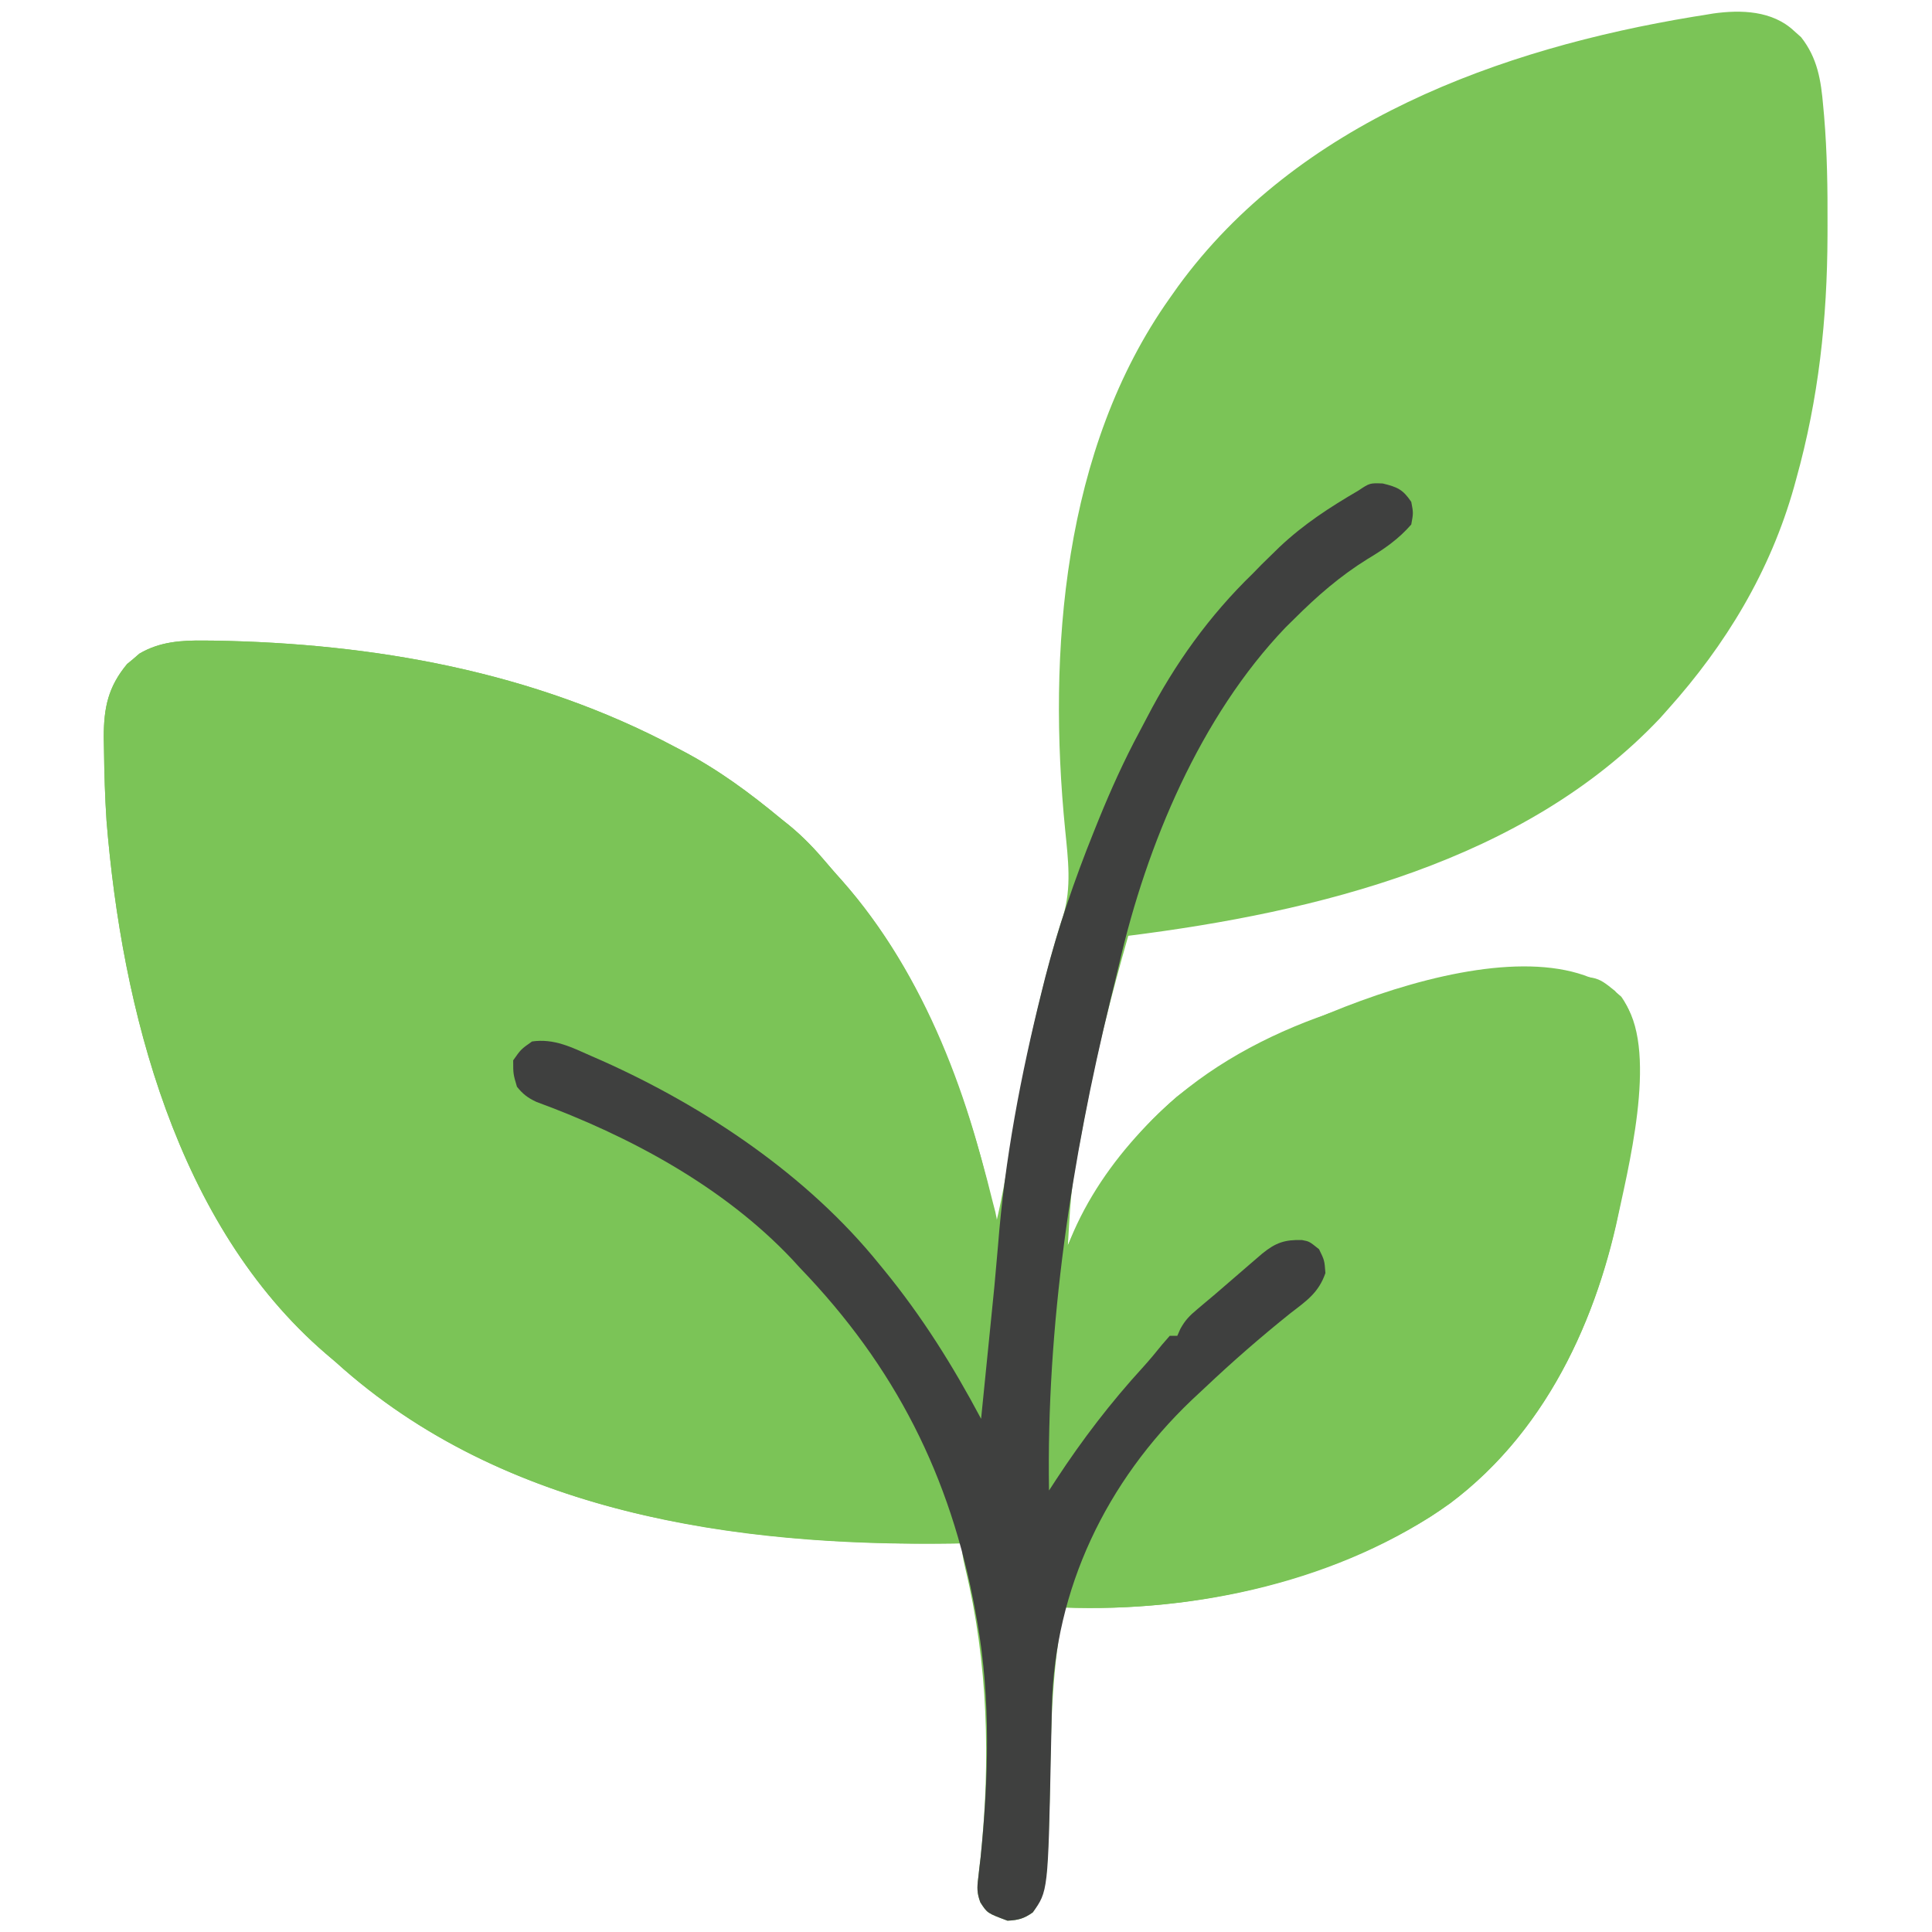
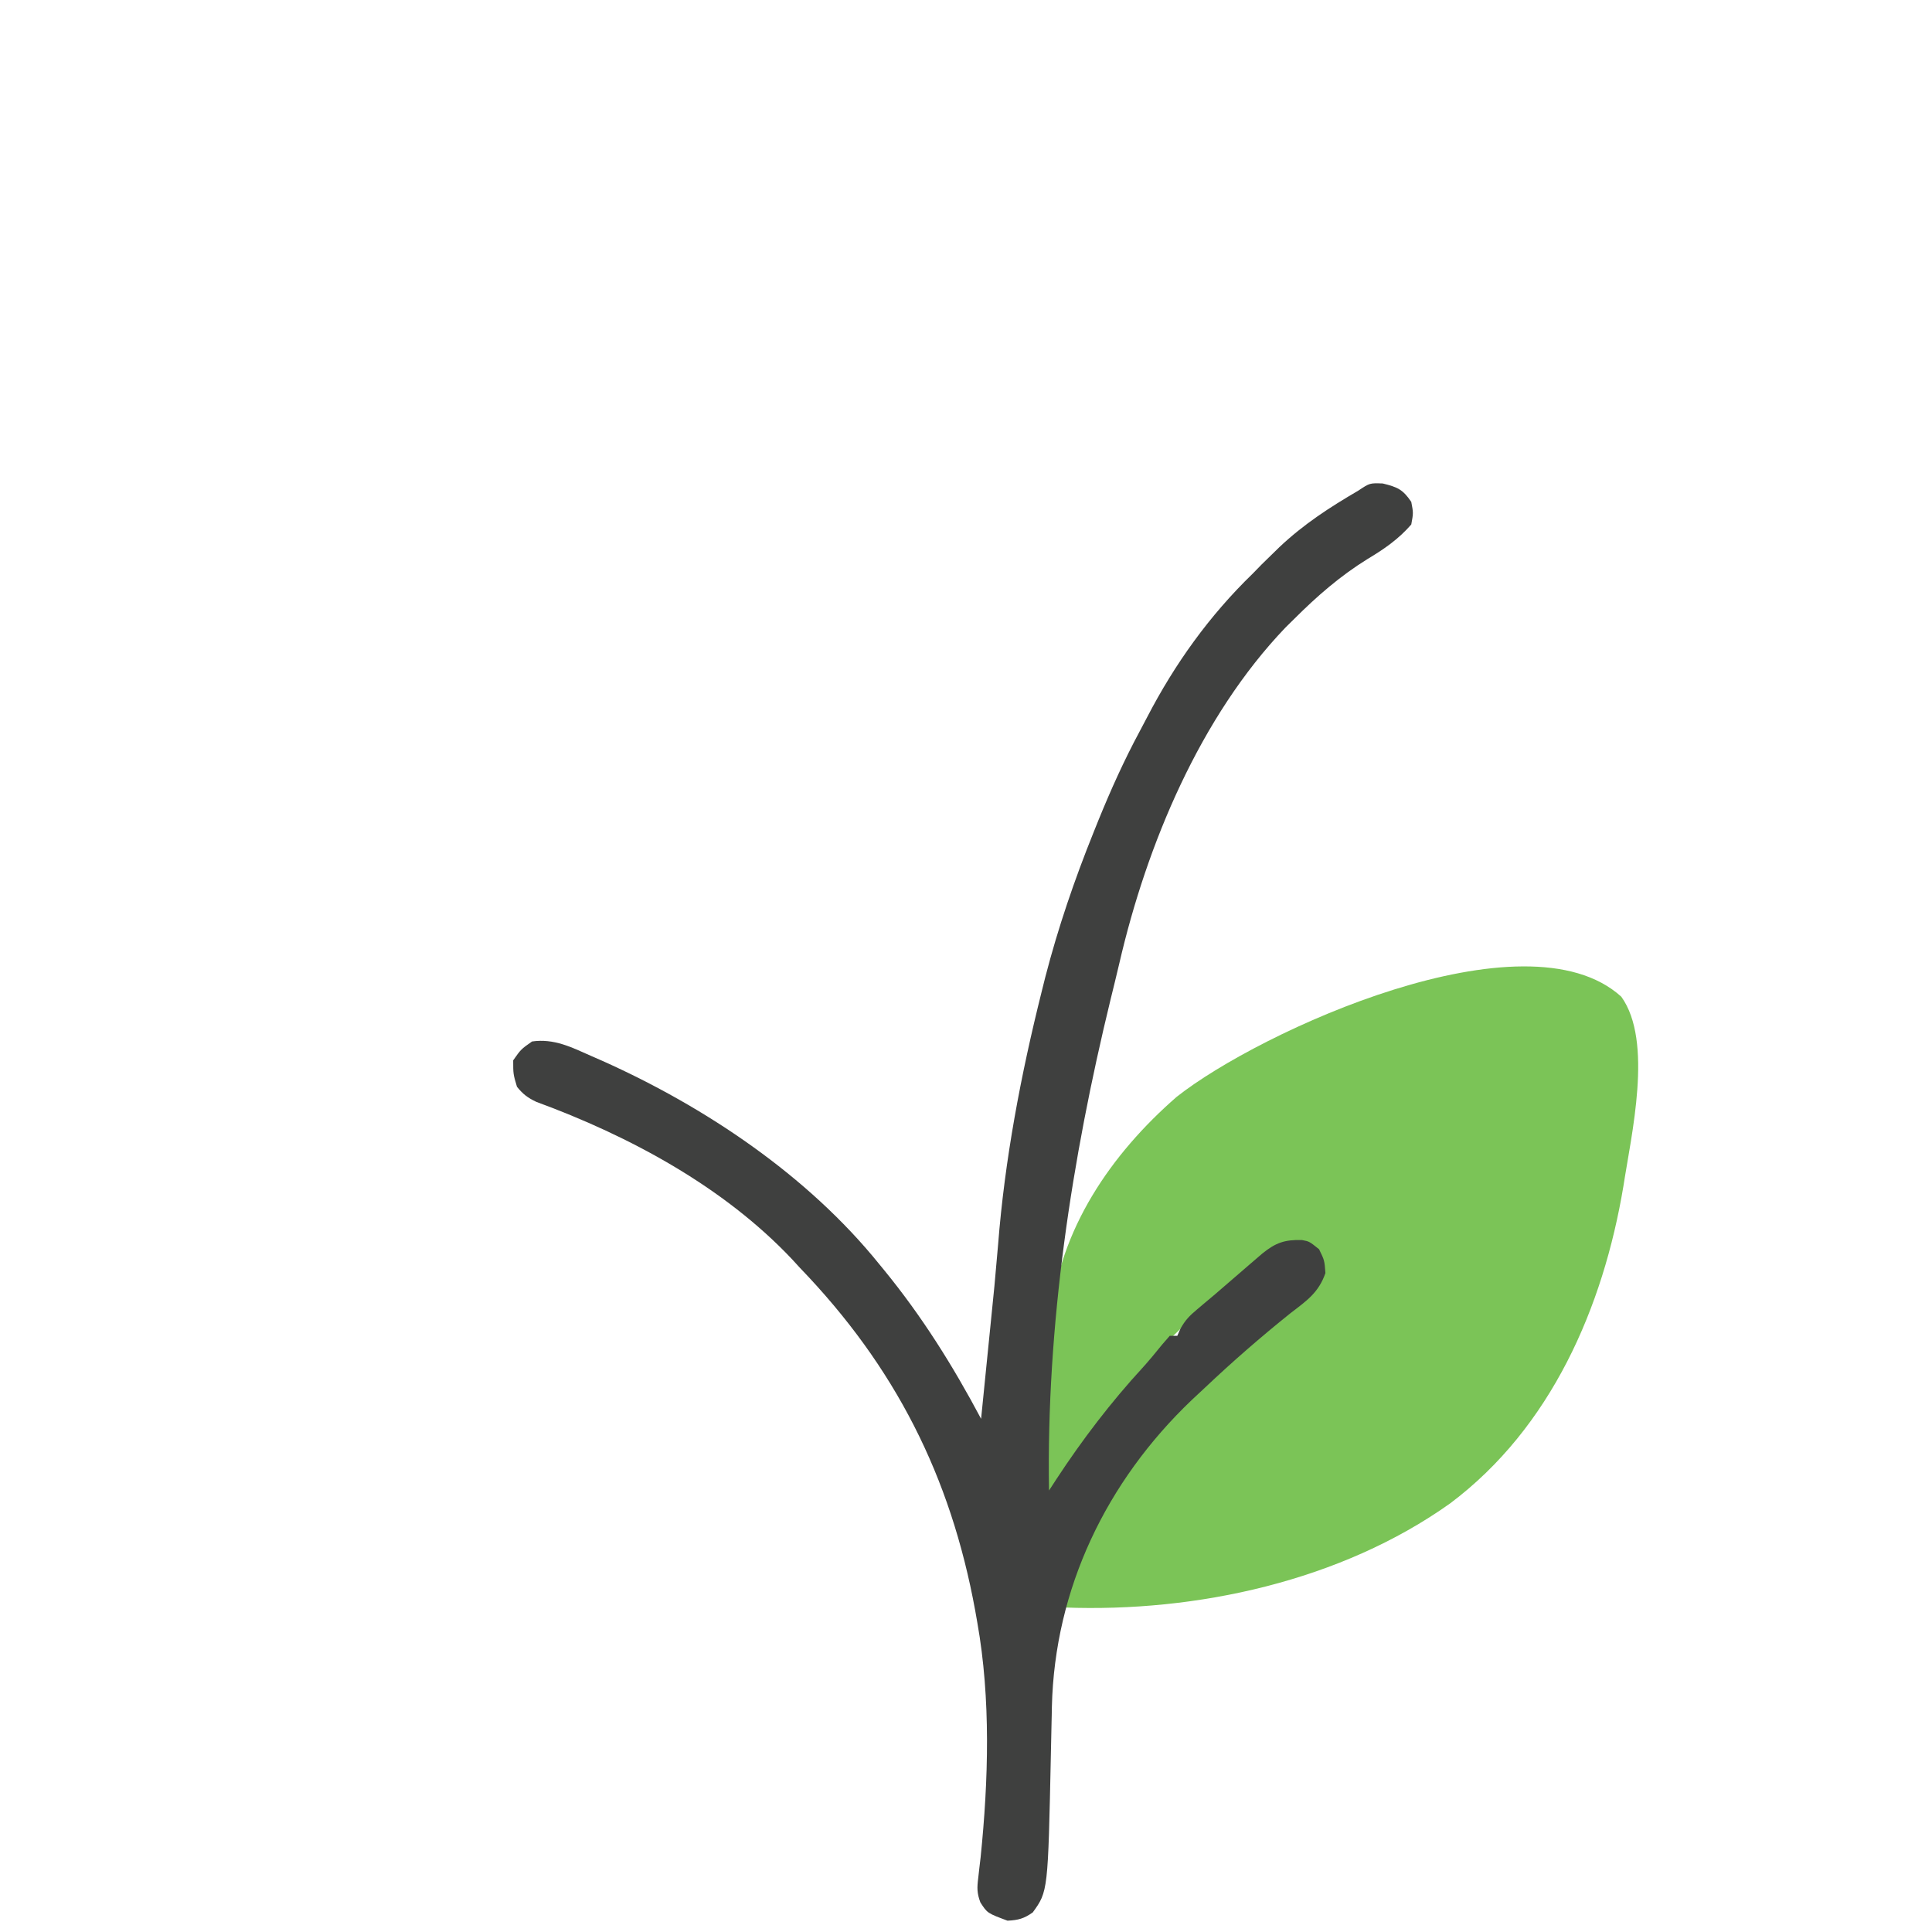
<svg xmlns="http://www.w3.org/2000/svg" width="512" height="512">
-   <path d="M0 0 C0.617 0.55 1.235 1.101 1.871 1.668 C6.232 7.197 7.155 13.145 7.73 19.957 C7.85 21.262 7.85 21.262 7.971 22.593 C8.784 32.224 8.915 41.84 8.875 51.5 C8.872 52.867 8.872 52.867 8.869 54.261 C8.795 76.392 6.527 97.438 0.562 118.812 C0.289 119.812 0.289 119.812 0.009 120.831 C-6.278 143.184 -18.043 162.652 -33.438 179.812 C-34.132 180.592 -34.827 181.372 -35.543 182.176 C-71.448 220.164 -126.595 233.53 -176.438 239.812 C-180.858 255.346 -184.876 270.863 -187.812 286.75 C-188.05 288.032 -188.288 289.314 -188.534 290.635 C-191.528 306.124 -191.528 306.124 -192.438 321.812 C-192.037 320.941 -191.636 320.07 -191.223 319.172 C-187.132 310.6 -182.497 303.187 -176.438 295.812 C-175.739 294.949 -175.04 294.085 -174.32 293.195 C-152.391 267.41 -115.505 254.683 -82.613 251.968 C-77.723 251.618 -72.833 251.314 -67.938 251.062 C-66.395 250.977 -66.395 250.977 -64.822 250.889 C-52.451 250.375 -52.451 250.375 -47.477 254.398 C-47.01 254.989 -46.543 255.579 -46.062 256.188 C-45.58 256.773 -45.098 257.358 -44.602 257.961 C-36.122 271.449 -44.107 302.043 -47.184 316.578 C-54.191 347.13 -69.516 376.451 -96.438 393.812 C-124.852 411.48 -160.151 419.077 -193.438 417.812 C-196.597 433.274 -196.925 448.664 -197.186 464.381 C-197.299 470.962 -197.454 477.534 -197.836 484.105 C-197.935 485.836 -197.935 485.836 -198.037 487.602 C-198.539 491.629 -199.345 495.303 -201.75 498.625 C-204.074 500.26 -205.586 500.68 -208.438 500.812 C-213.786 498.82 -213.786 498.82 -215.628 495.97 C-216.553 493.503 -216.524 492.08 -216.195 489.48 C-216.098 488.615 -216.001 487.75 -215.901 486.858 C-215.79 485.915 -215.678 484.972 -215.562 484 C-212.935 458.233 -213.568 432.619 -219.633 407.41 C-220.438 403.812 -220.438 403.812 -220.438 400.812 C-221.392 400.828 -222.346 400.844 -223.33 400.86 C-280.776 401.719 -342.281 392.786 -386.438 352.812 C-387.318 352.064 -388.198 351.315 -389.105 350.543 C-428.628 316.535 -443.164 259.116 -447.206 209.334 C-447.616 203.099 -447.804 196.873 -447.875 190.625 C-447.897 189.461 -447.92 188.297 -447.943 187.098 C-447.921 179.291 -446.78 173.848 -441.762 167.789 C-441.222 167.343 -440.681 166.897 -440.125 166.438 C-439.326 165.745 -439.326 165.745 -438.512 165.039 C-433.101 161.839 -427.328 161.485 -421.188 161.562 C-420.375 161.57 -419.562 161.577 -418.724 161.585 C-376.359 162.29 -334.062 169.781 -296.438 189.812 C-295.832 190.129 -295.226 190.446 -294.602 190.773 C-284.997 195.829 -276.769 201.915 -268.438 208.812 C-267.716 209.391 -266.994 209.97 -266.25 210.566 C-262.573 213.579 -259.429 216.89 -256.367 220.523 C-255.006 222.138 -253.612 223.724 -252.195 225.289 C-230.16 250.282 -217.941 283.569 -211.438 315.812 C-209.973 309.688 -208.878 303.552 -207.879 297.335 C-205.541 282.825 -202.877 268.498 -199.25 254.25 C-198.998 253.258 -198.998 253.258 -198.741 252.246 C-197.216 246.283 -195.637 240.377 -193.699 234.535 C-191.416 227.022 -192.38 219.525 -193.149 211.824 C-197.863 164.603 -193.739 110.716 -165.438 70.812 C-164.722 69.801 -164.007 68.789 -163.27 67.746 C-131.612 24.254 -77.923 4.712 -26.639 -3.762 C-25.748 -3.903 -24.856 -4.043 -23.938 -4.188 C-22.711 -4.393 -22.711 -4.393 -21.46 -4.603 C-14.046 -5.651 -5.73 -5.385 0 0 Z " fill="#7BC457" transform="translate(475.438,8.188)" />
-   <path d="M0 0 C0.813 0.007 1.626 0.015 2.464 0.023 C44.828 0.728 87.126 8.219 124.75 28.25 C125.659 28.725 125.659 28.725 126.586 29.21 C136.19 34.267 144.418 40.353 152.75 47.25 C153.472 47.829 154.194 48.408 154.938 49.004 C158.615 52.016 161.758 55.327 164.82 58.961 C166.181 60.575 167.575 62.161 168.992 63.727 C190.001 87.555 201.403 118.509 208.875 148.938 C209.087 149.748 209.3 150.558 209.518 151.393 C211.327 159.36 210.479 167.201 209.75 175.25 C209.626 176.708 209.502 178.166 209.379 179.624 C209.003 184.001 208.597 188.376 208.188 192.75 C208.047 194.267 207.907 195.784 207.768 197.301 C207.431 200.951 207.091 204.6 206.75 208.25 C204.808 205.75 203.146 203.294 201.691 200.484 C194.26 186.445 185.54 173.99 174.699 162.352 C172.955 160.471 171.315 158.544 169.688 156.562 C166.379 152.699 162.663 149.489 158.75 146.25 C157.998 145.614 157.998 145.614 157.231 144.965 C140.869 131.152 109.628 105.47 86.75 107.25 C85.265 107.745 85.265 107.745 83.75 108.25 C83.472 110.106 83.472 110.106 83.188 112 C83.083 112.696 82.979 113.392 82.871 114.109 C82.738 116.463 82.848 118.066 83.75 120.25 C85.74 120.983 87.743 121.689 89.777 122.289 C132.272 136.026 168.776 168.659 189.51 207.786 C200.75 230.12 200.75 230.12 200.75 239.25 C142.308 240.212 79.783 232.017 34.75 191.25 C33.87 190.501 32.989 189.752 32.082 188.98 C-7.44 154.973 -21.977 97.554 -26.019 47.772 C-26.428 41.536 -26.617 35.31 -26.688 29.062 C-26.71 27.899 -26.732 26.735 -26.755 25.536 C-26.734 17.729 -25.592 12.285 -20.574 6.227 C-20.034 5.781 -19.494 5.335 -18.938 4.875 C-18.405 4.414 -17.873 3.952 -17.324 3.477 C-11.913 0.277 -6.14 -0.078 0 0 Z " fill="#7BC457" transform="translate(54.25,169.75)" />
  <path d="M0 0 C8.524 11.854 2.63 36.648 0.562 50.203 C-4.813 82.391 -18.624 114.206 -45.335 134.262 C-74.239 154.843 -112.537 163.197 -147.66 161.863 C-147.142 155.877 -145.322 151.191 -142.723 145.801 C-142.322 144.967 -141.922 144.132 -141.509 143.273 C-137.665 135.499 -133.065 128.624 -127.66 121.863 C-127.015 121.049 -127.015 121.049 -126.356 120.217 C-115.972 107.231 -104.269 95.703 -91.035 85.625 C-89.356 84.345 -87.696 83.043 -86.035 81.738 C-85.032 80.973 -84.029 80.207 -82.996 79.418 C-80.074 76.222 -79.795 74.135 -79.66 69.863 C-80.406 67.286 -80.406 67.286 -82.66 65.863 C-86.097 65.065 -87.382 64.889 -90.66 65.863 C-94.679 68.479 -98.136 71.623 -101.66 74.863 C-102.568 75.675 -103.475 76.487 -104.41 77.324 C-106.072 78.813 -107.727 80.311 -109.371 81.82 C-111.733 83.929 -114.183 85.892 -116.66 87.863 C-129.68 100.16 -140.651 114.781 -150.27 129.836 C-150.728 130.505 -151.187 131.174 -151.66 131.863 C-151.99 131.863 -152.32 131.863 -152.66 131.863 C-153.005 118.236 -152.82 104.702 -151.65 91.121 C-151.477 89.105 -151.322 87.086 -151.167 85.068 C-148.969 61.706 -135.23 41.69 -117.848 26.551 C-95.862 9.15 -25.429 -23.067 0 0 Z " fill="#7BC457" transform="translate(429.66,264.137)" />
  <path d="M0 0 C3.894 0.956 5.331 1.573 7.562 4.875 C8.125 7.812 8.125 7.812 7.562 10.875 C4.171 14.759 0.388 17.386 -4 20 C-11.296 24.53 -17.373 29.82 -23.438 35.875 C-24.588 37.008 -24.588 37.008 -25.762 38.164 C-48.365 61.781 -62.534 95.716 -69.798 127.136 C-70.543 130.329 -71.329 133.511 -72.113 136.695 C-82.471 179.255 -89.159 223.015 -88.438 266.875 C-87.494 265.425 -87.494 265.425 -86.531 263.945 C-79.558 253.305 -72.082 243.547 -63.484 234.148 C-61.753 232.226 -60.113 230.271 -58.5 228.25 C-57.819 227.466 -57.139 226.683 -56.438 225.875 C-55.778 225.875 -55.117 225.875 -54.438 225.875 C-54.175 225.277 -53.912 224.679 -53.641 224.062 C-52.368 221.748 -51.204 220.559 -49.188 218.875 C-48.488 218.283 -47.788 217.692 -47.066 217.082 C-45.765 215.99 -45.765 215.99 -44.438 214.875 C-43.258 213.86 -42.079 212.843 -40.902 211.824 C-39.643 210.737 -38.384 209.65 -37.125 208.562 C-36.514 208.035 -35.904 207.507 -35.274 206.963 C-34.693 206.463 -34.111 205.964 -33.512 205.449 C-32.992 205.002 -32.472 204.554 -31.936 204.093 C-28.397 201.217 -25.979 200.364 -21.383 200.5 C-19.438 200.875 -19.438 200.875 -16.875 202.938 C-15.438 205.875 -15.438 205.875 -15.188 209.25 C-16.979 214.445 -20.164 216.593 -24.438 219.875 C-32.253 226.139 -39.734 232.645 -47.008 239.525 C-48.216 240.666 -49.433 241.797 -50.652 242.926 C-73.249 264.506 -86.943 292.912 -87.678 324.19 C-87.691 324.933 -87.705 325.676 -87.719 326.441 C-87.746 327.636 -87.746 327.636 -87.775 328.855 C-87.833 331.383 -87.886 333.91 -87.938 336.438 C-88.701 373.095 -88.701 373.095 -92.75 378.688 C-95.074 380.323 -96.586 380.742 -99.438 380.875 C-104.786 378.882 -104.786 378.882 -106.628 376.032 C-107.553 373.566 -107.524 372.143 -107.195 369.543 C-107.05 368.245 -107.05 368.245 -106.901 366.921 C-106.79 365.977 -106.678 365.034 -106.562 364.062 C-104.484 343.685 -103.84 322.114 -107.438 301.875 C-107.621 300.838 -107.804 299.801 -107.992 298.733 C-114.52 263.008 -129.269 234.004 -154.438 207.875 C-155.472 206.746 -155.472 206.746 -156.527 205.594 C-174.727 186.311 -199.662 172.927 -224.315 163.878 C-226.589 162.803 -227.868 161.831 -229.438 159.875 C-230.438 156.5 -230.438 156.5 -230.438 152.875 C-228.375 149.938 -228.375 149.938 -225.438 147.875 C-219.588 147.032 -214.914 149.432 -209.688 151.75 C-208.762 152.156 -207.837 152.561 -206.884 152.979 C-179.549 165.194 -152.388 183.399 -133.438 206.875 C-133.037 207.363 -132.637 207.851 -132.224 208.354 C-122.085 220.744 -113.946 233.748 -106.438 247.875 C-105.997 243.491 -105.557 239.106 -105.118 234.721 C-104.746 231.008 -104.371 227.295 -103.996 223.581 C-102.884 212.685 -102.884 212.685 -101.938 201.773 C-100.172 179.137 -95.884 156.632 -90.375 134.625 C-90.059 133.361 -89.743 132.096 -89.417 130.794 C-86.029 117.69 -81.676 104.99 -76.625 92.438 C-75.975 90.822 -75.975 90.822 -75.313 89.174 C-72.046 81.156 -68.531 73.351 -64.431 65.726 C-63.754 64.465 -63.087 63.2 -62.429 61.931 C-55.074 47.757 -45.924 34.996 -34.438 23.875 C-33.293 22.699 -33.293 22.699 -32.125 21.5 C-30.795 20.201 -30.795 20.201 -29.438 18.875 C-28.753 18.206 -28.069 17.537 -27.363 16.848 C-20.88 10.74 -14.087 6.349 -6.438 1.875 C-3.438 -0.125 -3.438 -0.125 0 0 Z " fill="#3F403F" transform="translate(366.438,128.125)" />
</svg>